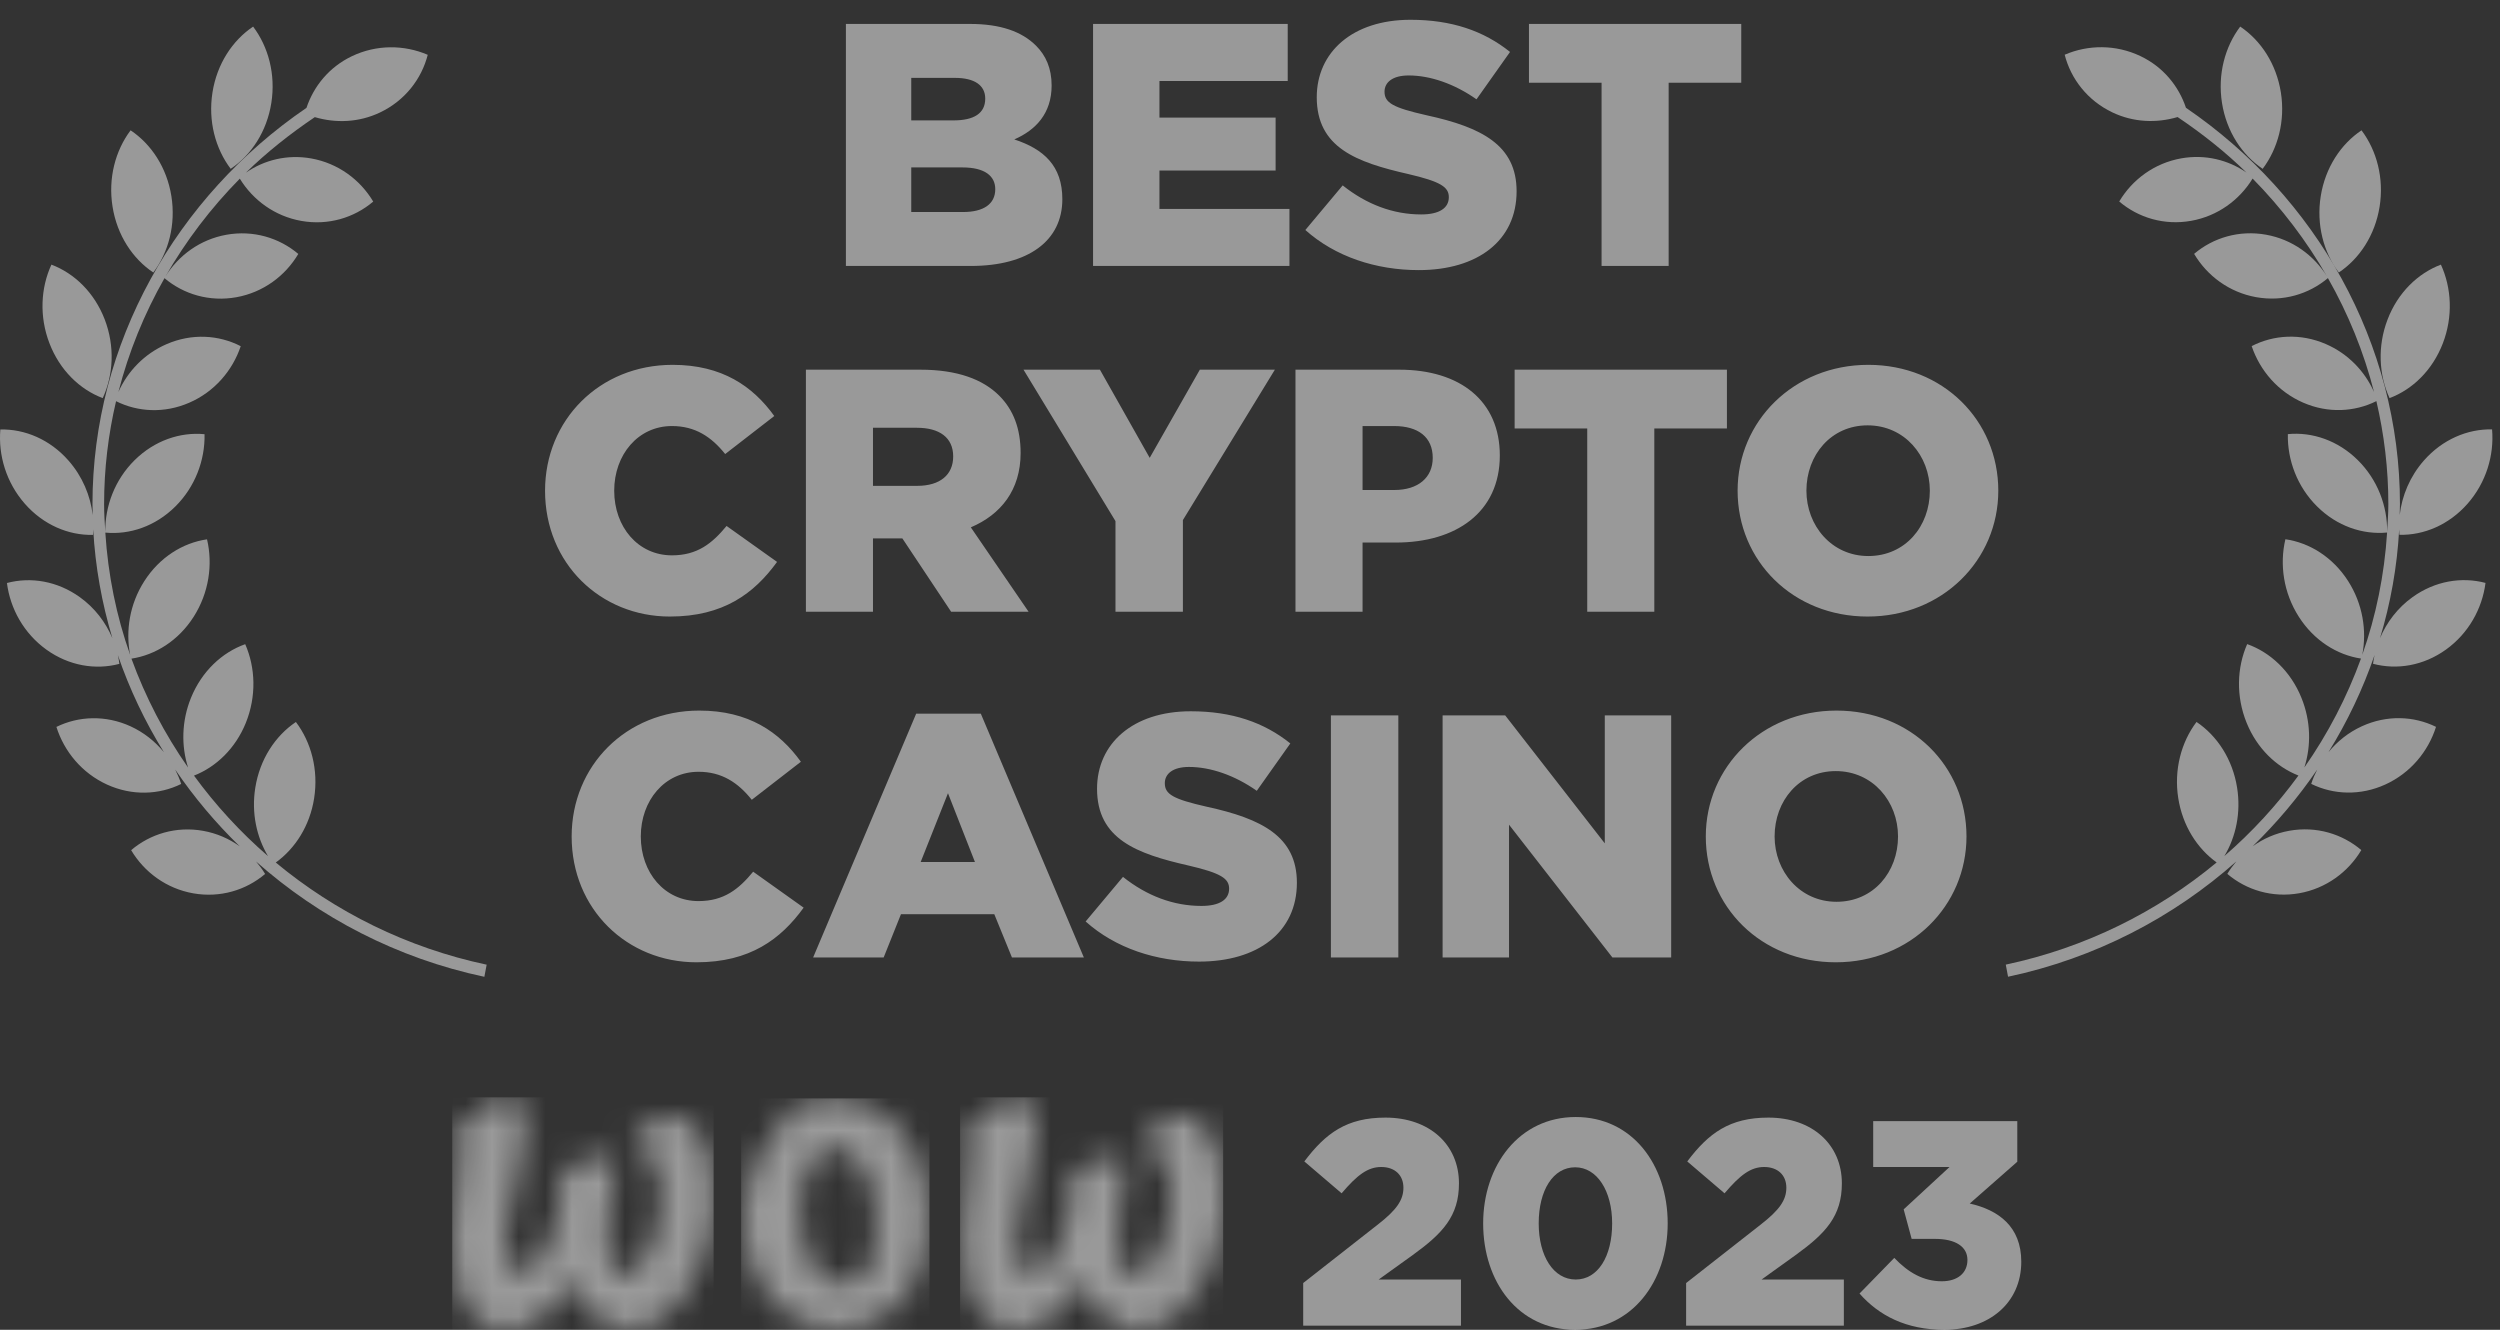
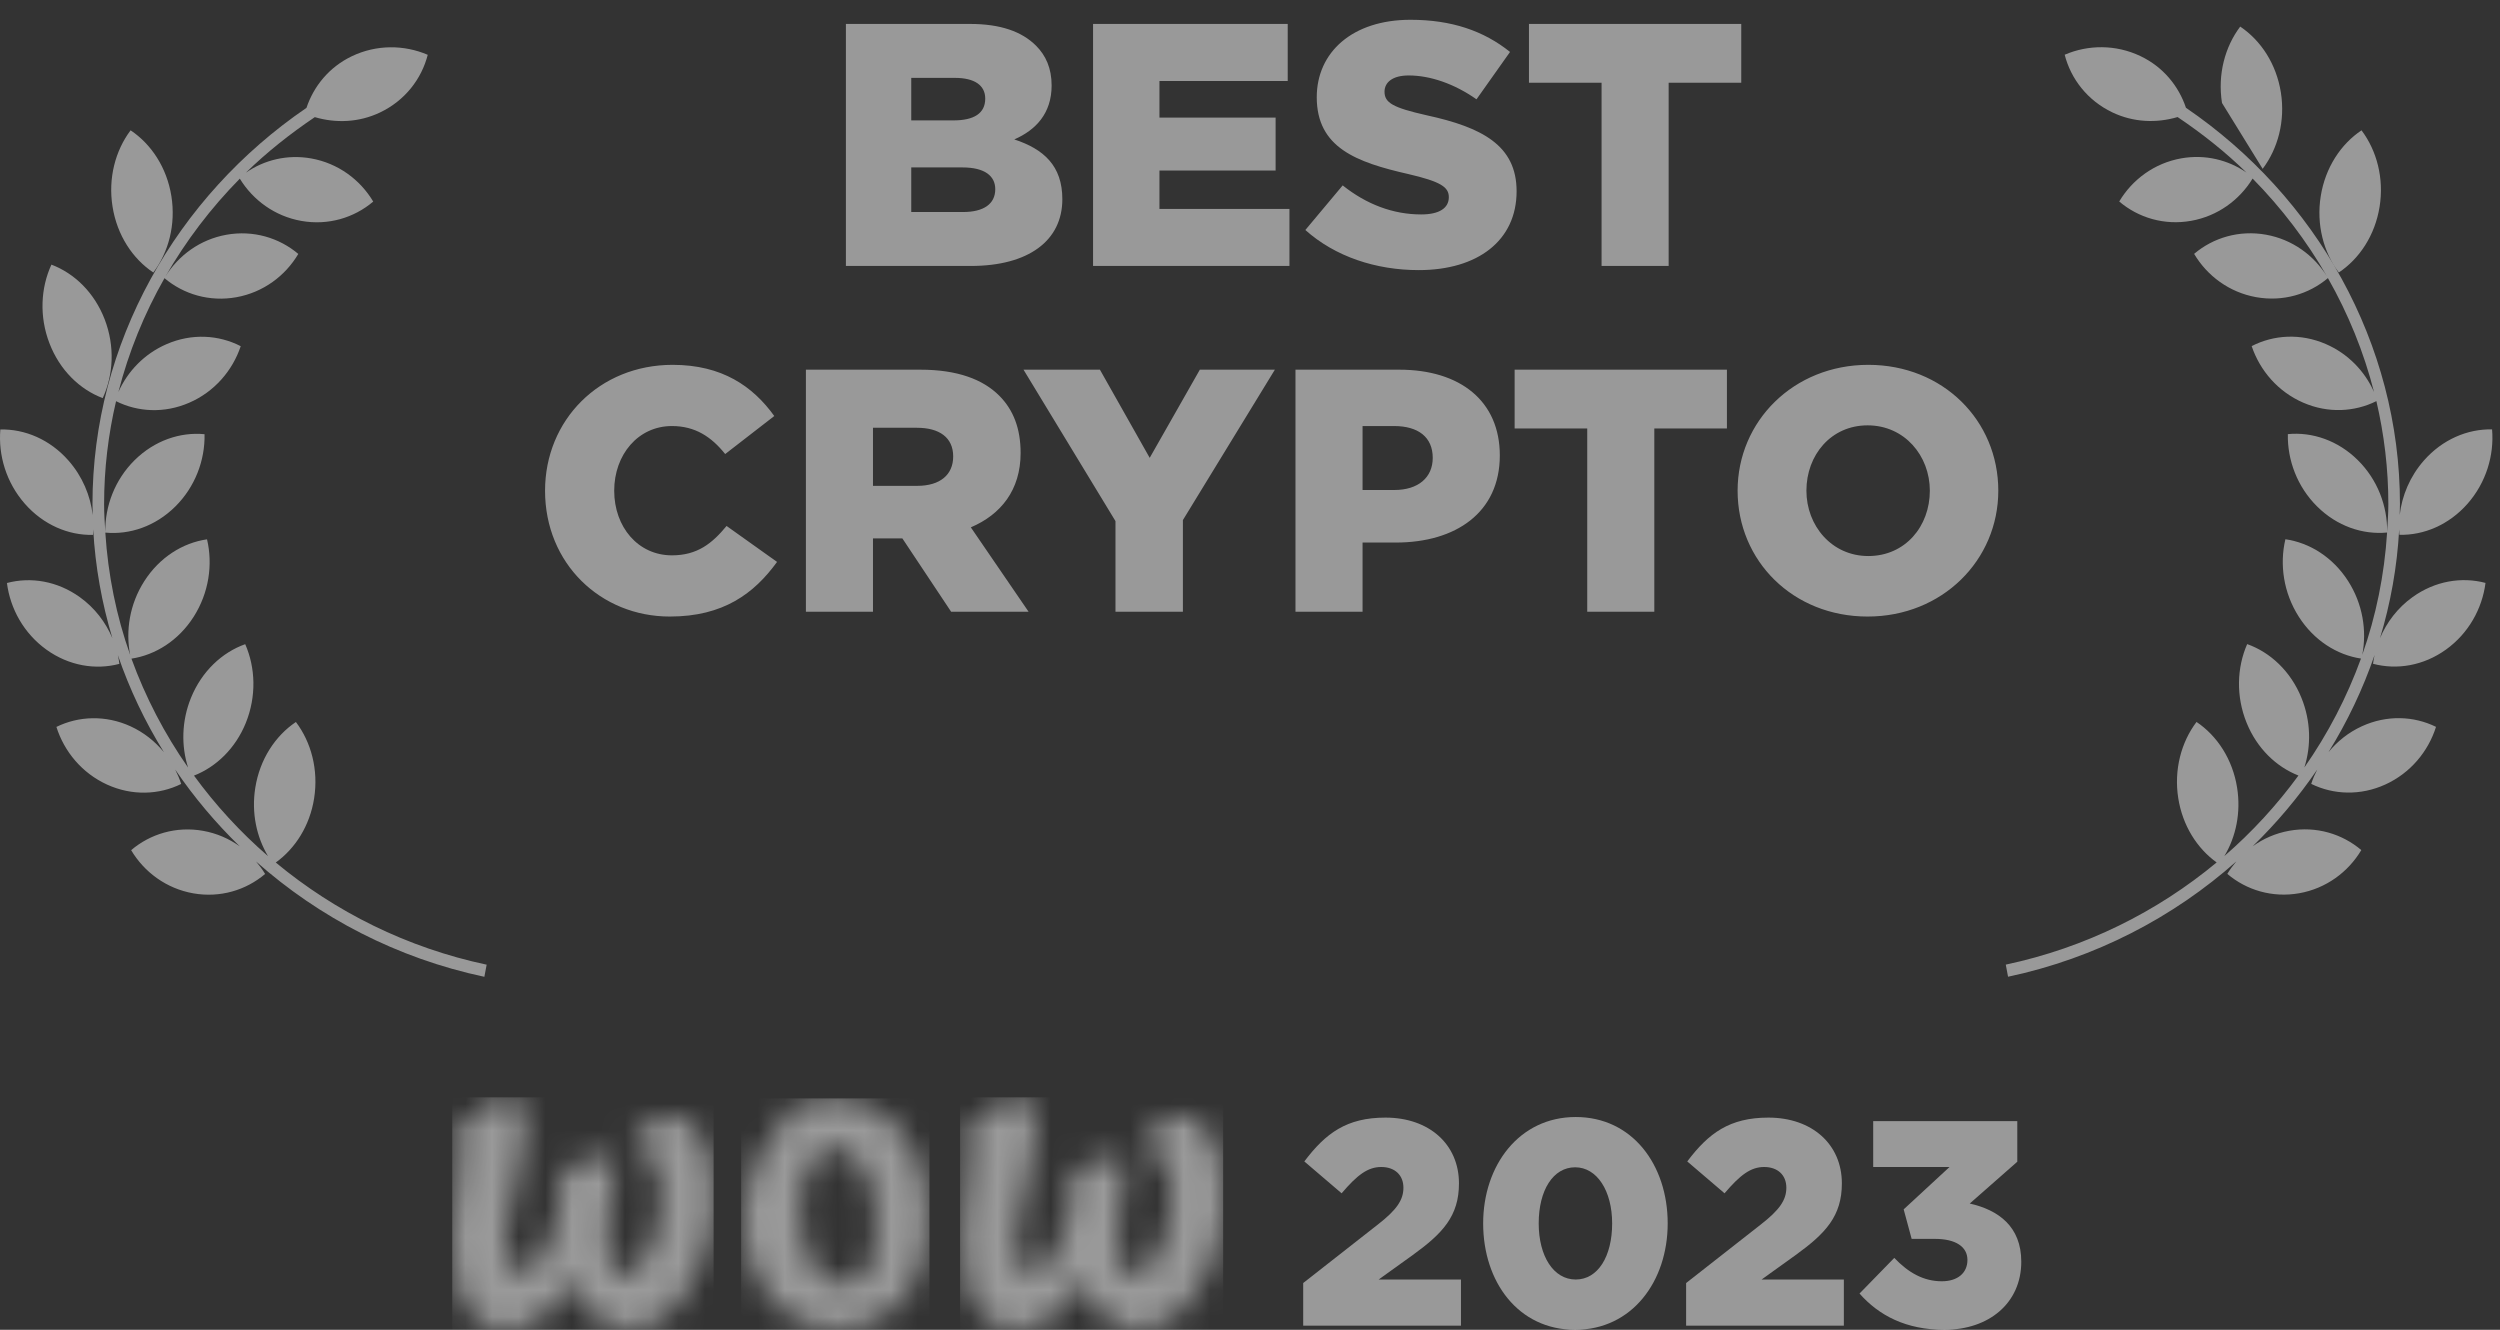
<svg xmlns="http://www.w3.org/2000/svg" width="94" height="50" viewBox="0 0 94 50" fill="none">
  <rect x="0" y="0" width="94" height="50" fill="#333333" stroke="none" />
-   <path d="M10.202 3.871C10.371 2.798 10.092 1.763 9.517 1C8.74 1.522 8.158 2.404 7.989 3.477C7.82 4.55 8.098 5.586 8.674 6.348C9.451 5.826 10.033 4.944 10.202 3.871Z" fill="url(#paint0_linear_3090_93)" />
  <path d="M5.764 10.246C6.338 9.483 6.615 8.447 6.444 7.374C6.272 6.301 5.689 5.42 4.91 4.9C4.337 5.664 4.06 6.7 4.232 7.772C4.403 8.845 4.986 9.726 5.764 10.246Z" fill="url(#paint1_linear_3090_93)" />
  <path d="M3.863 14.969C4.266 14.092 4.324 13.017 3.937 12.01C3.549 11.002 2.799 10.277 1.933 9.95C1.53 10.827 1.472 11.902 1.86 12.909C2.247 13.917 2.997 14.643 3.863 14.969Z" fill="url(#paint2_linear_3090_93)" />
  <path d="M18.298 36.272C15.3 35.636 12.601 34.283 10.369 32.431C11.102 31.903 11.649 31.05 11.811 30.018C11.98 28.945 11.702 27.909 11.126 27.147C10.349 27.669 9.767 28.552 9.598 29.625C9.45 30.56 9.645 31.468 10.078 32.191C9.034 31.287 8.101 30.269 7.294 29.163C8.126 28.837 8.851 28.145 9.242 27.183C9.646 26.183 9.608 25.107 9.22 24.221C8.349 24.531 7.586 25.241 7.18 26.241C6.826 27.115 6.812 28.048 7.072 28.861C6.188 27.595 5.47 26.218 4.942 24.765C5.846 24.627 6.711 24.085 7.281 23.192C7.855 22.291 8.008 21.226 7.784 20.279C6.872 20.41 5.998 20.955 5.423 21.856C4.877 22.712 4.717 23.715 4.894 24.625C4.375 23.16 4.062 21.614 3.96 20.026C4.876 20.114 5.842 19.789 6.591 19.046C7.339 18.304 7.711 17.302 7.691 16.326C6.776 16.238 5.808 16.563 5.059 17.305C4.317 18.041 3.947 19.031 3.959 19.999C3.937 19.652 3.914 19.306 3.914 18.956C3.914 17.635 4.07 16.337 4.364 15.085C5.183 15.494 6.178 15.549 7.111 15.144C8.06 14.734 8.743 13.937 9.051 13.017C8.225 12.59 7.211 12.528 6.263 12.94C5.429 13.301 4.8 13.96 4.451 14.741C4.837 13.236 5.423 11.798 6.185 10.459C6.904 11.066 7.878 11.357 8.886 11.176C9.896 10.994 10.726 10.375 11.216 9.548C10.497 8.94 9.521 8.646 8.511 8.827C7.525 9.005 6.714 9.6 6.22 10.396C6.988 9.059 7.928 7.822 9.017 6.717C9.511 7.525 10.332 8.129 11.328 8.306C12.339 8.486 13.314 8.19 14.033 7.579C13.541 6.754 12.71 6.137 11.699 5.957C10.801 5.798 9.932 6.015 9.245 6.493C10.036 5.72 10.911 5.029 11.837 4.404C12.625 4.637 13.494 4.608 14.291 4.228C15.223 3.783 15.849 2.974 16.083 2.061C15.201 1.682 14.162 1.669 13.23 2.114C12.378 2.521 11.797 3.239 11.523 4.056C6.629 7.393 3.477 12.912 3.477 18.956C3.477 19.094 3.482 19.231 3.486 19.369C3.401 18.635 3.098 17.912 2.576 17.318C1.876 16.522 0.933 16.128 0.013 16.148C-0.069 17.121 0.236 18.147 0.936 18.943C1.635 19.738 2.579 20.133 3.498 20.112C3.504 20.044 3.504 19.975 3.505 19.906C3.582 21.311 3.83 22.682 4.227 23.999C3.975 23.399 3.564 22.857 3.004 22.455C2.155 21.844 1.153 21.683 0.261 21.921C0.384 22.888 0.898 23.817 1.746 24.427C2.594 25.036 3.597 25.199 4.489 24.961C4.476 24.851 4.454 24.742 4.431 24.632C4.87 25.913 5.453 27.137 6.164 28.284C5.833 27.879 5.412 27.541 4.91 27.31C3.969 26.88 2.955 26.922 2.121 27.332C2.414 28.259 3.082 29.068 4.023 29.499C4.965 29.929 5.978 29.888 6.812 29.477C6.754 29.29 6.675 29.11 6.587 28.935C7.294 29.974 8.108 30.942 9.015 31.823C8.615 31.536 8.148 31.33 7.634 31.239C6.623 31.059 5.648 31.356 4.931 31.966C5.422 32.792 6.253 33.409 7.264 33.589C8.275 33.768 9.25 33.471 9.968 32.861C9.869 32.694 9.752 32.539 9.626 32.391C11.997 34.496 14.93 36.031 18.212 36.728L18.298 36.272Z" fill="url(#paint3_linear_3090_93)" />
-   <path d="M85.076 6.348C85.651 5.586 85.93 4.55 85.761 3.477C85.591 2.404 85.01 1.522 84.232 1C83.657 1.763 83.378 2.798 83.547 3.871C83.717 4.944 84.299 5.826 85.076 6.348Z" fill="url(#paint4_linear_3090_93)" />
+   <path d="M85.076 6.348C85.651 5.586 85.93 4.55 85.761 3.477C85.591 2.404 85.01 1.522 84.232 1C83.657 1.763 83.378 2.798 83.547 3.871Z" fill="url(#paint4_linear_3090_93)" />
  <path d="M89.473 7.772C89.644 6.7 89.367 5.664 88.793 4.9C88.015 5.42 87.432 6.301 87.26 7.374C87.089 8.447 87.366 9.483 87.939 10.246C88.718 9.726 89.301 8.845 89.473 7.772Z" fill="url(#paint5_linear_3090_93)" />
-   <path d="M89.847 14.969C90.714 14.643 91.463 13.917 91.851 12.909C92.238 11.902 92.18 10.827 91.778 9.95C90.911 10.277 90.161 11.002 89.774 12.01C89.387 13.017 89.445 14.092 89.847 14.969Z" fill="url(#paint6_linear_3090_93)" />
  <path d="M90.711 22.452C90.151 22.854 89.741 23.396 89.488 23.996C89.886 22.68 90.133 21.308 90.209 19.903C90.212 19.972 90.211 20.041 90.217 20.109C91.136 20.13 92.08 19.735 92.78 18.94C93.479 18.145 93.785 17.118 93.702 16.145C92.783 16.125 91.839 16.52 91.139 17.315C90.617 17.909 90.314 18.632 90.229 19.366C90.232 19.229 90.238 19.091 90.238 18.953C90.238 12.909 87.086 7.39 82.192 4.053C81.918 3.236 81.337 2.518 80.484 2.111C79.552 1.666 78.513 1.679 77.632 2.058C77.866 2.971 78.492 3.78 79.424 4.225C80.221 4.606 81.09 4.634 81.878 4.401C82.805 5.026 83.68 5.717 84.469 6.49C83.783 6.012 82.913 5.795 82.015 5.954C81.005 6.134 80.174 6.751 79.683 7.576C80.4 8.187 81.375 8.483 82.386 8.303C83.383 8.126 84.204 7.522 84.698 6.714C85.786 7.819 86.727 9.056 87.495 10.393C87.001 9.597 86.189 9.002 85.204 8.825C84.194 8.643 83.217 8.937 82.499 9.545C82.989 10.372 83.819 10.991 84.829 11.173C85.837 11.354 86.811 11.063 87.53 10.456C88.292 11.796 88.879 13.233 89.264 14.739C88.915 13.958 88.287 13.298 87.452 12.937C86.503 12.525 85.491 12.587 84.663 13.014C84.973 13.934 85.655 14.731 86.605 15.142C87.538 15.546 88.532 15.491 89.352 15.082C89.645 16.334 89.802 17.632 89.802 18.953C89.802 19.303 89.777 19.649 89.756 19.996C89.768 19.028 89.398 18.038 88.656 17.303C87.907 16.56 86.94 16.235 86.023 16.323C86.004 17.299 86.375 18.302 87.125 19.044C87.873 19.786 88.84 20.111 89.755 20.023C89.653 21.612 89.34 23.157 88.821 24.622C88.999 23.712 88.838 22.709 88.293 21.853C87.718 20.952 86.843 20.407 85.931 20.276C85.707 21.223 85.859 22.288 86.435 23.189C87.004 24.082 87.87 24.625 88.773 24.762C88.245 26.215 87.528 27.593 86.643 28.858C86.904 28.045 86.889 27.112 86.534 26.238C86.13 25.239 85.367 24.529 84.494 24.218C84.106 25.104 84.068 26.18 84.474 27.18C84.865 28.143 85.589 28.834 86.422 29.16C85.613 30.266 84.681 31.284 83.636 32.188C84.07 31.466 84.264 30.558 84.116 29.622C83.947 28.549 83.366 27.666 82.589 27.145C82.014 27.906 81.734 28.942 81.903 30.015C82.066 31.047 82.613 31.901 83.346 32.428C81.115 34.281 78.415 35.633 75.417 36.27L75.503 36.725C78.784 36.028 81.717 34.493 84.088 32.388C83.963 32.536 83.847 32.691 83.747 32.858C84.465 33.468 85.44 33.765 86.451 33.586C87.462 33.406 88.293 32.789 88.785 31.963C88.067 31.353 87.091 31.056 86.081 31.236C85.567 31.327 85.1 31.533 84.7 31.821C85.607 30.939 86.421 29.972 87.129 28.933C87.04 29.107 86.961 29.287 86.902 29.474C87.737 29.885 88.751 29.926 89.691 29.496C90.633 29.065 91.302 28.256 91.594 27.33C90.759 26.919 89.746 26.877 88.805 27.308C88.303 27.538 87.882 27.876 87.551 28.281C88.261 27.134 88.845 25.91 89.284 24.629C89.26 24.739 89.24 24.848 89.226 24.958C90.118 25.196 91.121 25.034 91.969 24.424C92.818 23.814 93.331 22.885 93.455 21.918C92.562 21.68 91.559 21.842 90.711 22.452Z" fill="url(#paint7_linear_3090_93)" />
  <path d="M31.806 10V0.9H36.473C37.617 0.9 38.423 1.186 38.956 1.719C39.32 2.083 39.541 2.564 39.541 3.214C39.541 4.267 38.943 4.891 38.137 5.242C39.242 5.606 39.944 6.23 39.944 7.491C39.944 9.051 38.67 10 36.499 10H31.806ZM34.263 7.972H36.213C36.98 7.972 37.422 7.673 37.422 7.114C37.422 6.62 37.032 6.295 36.187 6.295H34.263V7.972ZM34.263 4.527H35.849C36.616 4.527 37.045 4.267 37.045 3.708C37.045 3.214 36.655 2.928 35.901 2.928H34.263V4.527ZM41.099 10V0.9H48.418V3.045H43.595V4.423H47.963V6.412H43.595V7.855H48.483V10H41.099ZM53.345 10.156C51.733 10.156 50.199 9.649 49.081 8.648L50.485 6.971C51.382 7.686 52.383 8.063 53.436 8.063C54.112 8.063 54.476 7.829 54.476 7.413C54.476 7.036 54.177 6.828 52.942 6.542C51.005 6.1 49.51 5.554 49.51 3.656C49.51 1.966 50.849 0.744 53.033 0.744C54.58 0.744 55.789 1.16 56.777 1.953L55.516 3.734C54.684 3.149 53.774 2.837 52.968 2.837C52.357 2.837 52.058 3.097 52.058 3.448C52.058 3.864 52.37 4.046 53.631 4.332C55.724 4.787 57.024 5.463 57.024 7.192C57.024 9.051 55.555 10.156 53.345 10.156ZM60.219 10V3.11H57.489V0.9H65.471V3.11H62.741V10H60.219Z" fill="url(#paint8_linear_3090_93)" />
  <path d="M25.187 23.182C22.587 23.182 20.494 21.193 20.494 18.45C20.494 15.798 22.535 13.718 25.291 13.718C27.15 13.718 28.307 14.524 29.113 15.642L27.267 17.072C26.747 16.422 26.136 16.019 25.265 16.019C23.991 16.019 23.094 17.098 23.094 18.45C23.094 19.815 23.991 20.881 25.265 20.881C26.214 20.881 26.773 20.439 27.319 19.776L29.217 21.128C28.359 22.311 27.202 23.182 25.187 23.182ZM30.302 23V13.9H34.605C35.996 13.9 36.958 14.264 37.569 14.875C38.102 15.408 38.375 16.11 38.375 17.033C38.375 18.424 37.634 19.347 36.503 19.828L38.674 23H35.762L33.929 20.244H32.824V23H30.302ZM32.824 18.268H34.488C35.346 18.268 35.84 17.852 35.84 17.163C35.84 16.448 35.32 16.084 34.475 16.084H32.824V18.268ZM41.942 23V19.594L38.484 13.9H41.357L43.229 17.215L45.114 13.9H47.935L44.477 19.555V23H41.942ZM48.71 23V13.9H52.61C54.911 13.9 56.393 15.083 56.393 17.124C56.393 19.269 54.742 20.4 52.48 20.4H51.232V23H48.71ZM51.232 18.424H52.428C53.325 18.424 53.871 17.956 53.871 17.215C53.871 16.435 53.325 16.019 52.415 16.019H51.232V18.424ZM59.68 23V16.11H56.95V13.9H64.932V16.11H62.202V23H59.68ZM70.222 23.182C67.414 23.182 65.334 21.089 65.334 18.45C65.334 15.837 67.44 13.718 70.248 13.718C73.056 13.718 75.136 15.811 75.136 18.45C75.136 21.063 73.03 23.182 70.222 23.182ZM70.248 20.907C71.639 20.907 72.562 19.789 72.562 18.45C72.562 17.137 71.613 15.993 70.222 15.993C68.844 15.993 67.921 17.111 67.921 18.45C67.921 19.763 68.87 20.907 70.248 20.907Z" fill="url(#paint9_linear_3090_93)" />
-   <path d="M26.187 36.182C23.587 36.182 21.494 34.193 21.494 31.45C21.494 28.798 23.535 26.718 26.291 26.718C28.15 26.718 29.307 27.524 30.113 28.642L28.267 30.072C27.747 29.422 27.136 29.019 26.265 29.019C24.991 29.019 24.094 30.098 24.094 31.45C24.094 32.815 24.991 33.881 26.265 33.881C27.214 33.881 27.773 33.439 28.319 32.776L30.217 34.128C29.359 35.311 28.202 36.182 26.187 36.182ZM30.574 36L34.448 26.835H36.879L40.753 36H38.049L37.386 34.375H33.876L33.226 36H30.574ZM34.617 32.412H36.658L35.644 29.825L34.617 32.412ZM45.084 36.156C43.472 36.156 41.938 35.649 40.82 34.648L42.224 32.971C43.121 33.686 44.122 34.063 45.175 34.063C45.851 34.063 46.215 33.829 46.215 33.413C46.215 33.036 45.916 32.828 44.681 32.542C42.744 32.1 41.249 31.554 41.249 29.656C41.249 27.966 42.588 26.744 44.772 26.744C46.319 26.744 47.528 27.16 48.516 27.953L47.255 29.734C46.423 29.149 45.513 28.837 44.707 28.837C44.096 28.837 43.797 29.097 43.797 29.448C43.797 29.864 44.109 30.046 45.37 30.332C47.463 30.787 48.763 31.463 48.763 33.192C48.763 35.051 47.294 36.156 45.084 36.156ZM50.042 36V26.9H52.577V36H50.042ZM54.242 36V26.9H56.596L60.34 31.71V26.9H62.836V36H60.626L56.739 31.008V36H54.242ZM69.026 36.182C66.218 36.182 64.138 34.089 64.138 31.45C64.138 28.837 66.244 26.718 69.052 26.718C71.86 26.718 73.94 28.811 73.94 31.45C73.94 34.063 71.834 36.182 69.026 36.182ZM69.052 33.907C70.443 33.907 71.366 32.789 71.366 31.45C71.366 30.137 70.417 28.993 69.026 28.993C67.648 28.993 66.725 30.111 66.725 31.45C66.725 32.763 67.674 33.907 69.052 33.907Z" fill="url(#paint10_linear_3090_93)" />
  <path d="M49 49.846V48.242L51.805 46.044C52.512 45.495 52.769 45.121 52.769 44.659C52.769 44.176 52.437 43.879 51.934 43.879C51.431 43.879 51.034 44.176 50.445 44.868L49.043 43.67C49.846 42.604 50.638 42.022 52.094 42.022C53.732 42.022 54.857 43.022 54.857 44.495C54.857 45.725 54.246 46.374 53.122 47.187L51.837 48.11H54.932V49.846H49Z" fill="url(#paint11_linear_3090_93)" />
  <path d="M59.225 50C57.084 50 55.767 48.198 55.767 46C55.767 43.824 57.116 42 59.247 42C61.377 42 62.705 43.802 62.705 46C62.705 48.176 61.367 50 59.225 50ZM59.247 48.11C60.082 48.11 60.617 47.242 60.617 46C60.617 44.78 60.05 43.89 59.225 43.89C58.401 43.89 57.855 44.747 57.855 46C57.855 47.231 58.412 48.11 59.247 48.11Z" fill="url(#paint12_linear_3090_93)" />
  <path d="M63.398 49.846V48.242L66.203 46.044C66.91 45.495 67.167 45.121 67.167 44.659C67.167 44.176 66.835 43.879 66.332 43.879C65.828 43.879 65.432 44.176 64.843 44.868L63.441 43.67C64.244 42.604 65.036 42.022 66.492 42.022C68.13 42.022 69.254 43.022 69.254 44.495C69.254 45.725 68.644 46.374 67.52 47.187L66.235 48.11H69.329V49.846H63.398Z" fill="url(#paint13_linear_3090_93)" />
  <path d="M73.109 50C71.664 50 70.647 49.462 69.918 48.637L71.225 47.297C71.76 47.857 72.328 48.176 73.013 48.176C73.602 48.176 73.976 47.868 73.976 47.374C73.976 46.879 73.537 46.582 72.756 46.582H71.878L71.578 45.472L73.302 43.879H70.432V42.154H75.85V43.681L74.062 45.253C75.133 45.495 76 46.11 76 47.44C76 49 74.779 50 73.109 50Z" fill="url(#paint14_linear_3090_93)" />
  <g clip-path="url(#clip0_3090_93)">
    <mask id="mask0_3090_93" style="mask-type:luminance" maskUnits="userSpaceOnUse" x="17" y="41" width="10" height="10">
      <path d="M18.59 41.38C17.975 41.718 17.614 42.375 17 42.704C17.205 42.913 17.322 43.191 17.322 43.49C17.332 44.057 17.176 44.615 17.117 45.172C16.966 46.153 16.976 47.152 17.146 48.129C17.253 48.725 17.552 49.268 17.995 49.672C18.278 49.9 18.639 50 19 50.01H19.019C19.284 50.008 19.545 49.954 19.79 49.851C20.546 49.498 21.159 48.889 21.526 48.129C21.721 48.596 21.945 49.054 22.287 49.423C22.745 49.93 23.487 50.109 24.121 49.93C24.704 49.759 25.215 49.395 25.574 48.895C26.428 47.716 26.871 46.279 26.832 44.814C26.832 43.928 26.628 43.002 26.042 42.325C25.779 42.007 25.34 41.828 24.94 41.967C24.454 42.197 24.041 42.563 23.75 43.022C24.218 43.112 24.589 43.49 24.735 43.938C24.93 44.634 24.93 45.372 24.735 46.068C24.626 46.674 24.364 47.24 23.974 47.711C23.789 47.92 23.448 48.029 23.204 47.85C22.931 47.641 22.872 47.263 22.843 46.934C22.794 45.969 22.941 45.013 23.096 44.067C23.129 43.892 23.094 43.71 22.999 43.56C22.716 43.43 22.404 43.5 22.121 43.609C21.76 43.769 21.409 43.938 21.038 44.067C21.087 44.237 21.136 44.406 21.126 44.585C21.103 45.533 20.848 46.46 20.385 47.282C20.2 47.591 19.868 47.95 19.478 47.82C19.175 47.671 19.048 47.322 19.009 47.004C18.97 46.466 19.058 45.929 19.195 45.411C19.4 44.426 19.692 43.45 19.751 42.445C19.761 42.116 19.761 41.748 19.546 41.479C19.48 41.404 19.398 41.345 19.307 41.306C19.216 41.266 19.118 41.247 19.019 41.25C18.873 41.26 18.717 41.3 18.59 41.38" fill="white" />
    </mask>
    <g mask="url(#mask0_3090_93)">
      <path d="M16.932 41.26H26.832V50.099H16.932V41.26Z" fill="url(#paint15_linear_3090_93)" />
    </g>
    <mask id="mask1_3090_93" style="mask-type:luminance" maskUnits="userSpaceOnUse" x="27" y="41" width="8" height="9">
      <path d="M30.968 48.039C30.556 47.663 30.284 47.153 30.198 46.596C30.051 45.819 30.022 45.003 30.247 44.247C30.373 43.819 30.637 43.401 31.056 43.231C31.213 43.171 31.383 43.153 31.548 43.179C31.714 43.205 31.87 43.275 32.002 43.38C32.363 43.669 32.578 44.107 32.734 44.535C32.997 45.342 33.026 46.208 32.88 47.044C32.792 47.462 32.627 47.91 32.246 48.139C32.071 48.238 31.866 48.288 31.671 48.288C31.415 48.293 31.166 48.205 30.968 48.039M30.354 41.489C29.923 41.611 29.529 41.844 29.212 42.166L29.369 42.584C29.008 42.783 28.744 43.112 28.54 43.47C28.013 44.436 27.857 45.58 28.023 46.665C28.136 47.607 28.571 48.478 29.252 49.124C29.872 49.689 30.677 49.998 31.509 49.989C32.341 49.979 33.14 49.653 33.748 49.074C34.49 48.328 34.821 47.263 34.88 46.227C34.948 45.232 34.831 44.207 34.373 43.311C34.056 42.661 33.57 42.113 32.968 41.728C32.575 41.499 32.138 41.359 31.686 41.318C31.235 41.276 30.781 41.335 30.354 41.489" fill="white" />
    </mask>
    <g mask="url(#mask1_3090_93)">
      <path d="M27.866 41.3H34.948V50.299H27.866V41.3Z" fill="url(#paint16_linear_3090_93)" />
    </g>
    <mask id="mask2_3090_93" style="mask-type:luminance" maskUnits="userSpaceOnUse" x="36" y="41" width="11" height="10">
      <path d="M37.758 41.38C37.153 41.718 36.792 42.375 36.177 42.704C36.382 42.913 36.499 43.191 36.499 43.49C36.509 44.057 36.353 44.615 36.294 45.182C36.143 46.159 36.153 47.155 36.324 48.129C36.431 48.725 36.729 49.268 37.172 49.672C37.679 50.07 38.392 50.09 38.967 49.851C39.727 49.505 40.343 48.895 40.703 48.129C40.889 48.577 41.103 49.025 41.425 49.383C41.776 49.791 42.323 50.01 42.849 49.99C43.503 49.97 44.108 49.622 44.547 49.134C45.413 48.115 45.918 46.828 45.98 45.481C46.068 44.446 45.961 43.311 45.327 42.455C45.073 42.087 44.625 41.828 44.176 41.957C43.639 42.126 43.269 42.594 42.937 43.032C43.405 43.122 43.776 43.5 43.922 43.948C44.117 44.647 44.117 45.389 43.922 46.088C43.81 46.691 43.552 47.255 43.171 47.73C42.986 47.94 42.654 48.049 42.401 47.88C42.127 47.671 42.069 47.292 42.04 46.974C41.991 46.008 42.137 45.043 42.293 44.097C42.332 43.918 42.283 43.749 42.196 43.59C41.884 43.44 41.542 43.54 41.24 43.679C40.908 43.828 40.577 43.978 40.235 44.107C40.284 44.276 40.333 44.446 40.323 44.625C40.299 45.573 40.045 46.5 39.582 47.322C39.396 47.631 39.065 47.979 38.674 47.87C38.372 47.73 38.245 47.372 38.206 47.063C38.167 46.506 38.265 45.949 38.401 45.401C38.606 44.436 38.889 43.48 38.947 42.485C38.957 42.156 38.957 41.788 38.743 41.519C38.676 41.444 38.595 41.385 38.504 41.346C38.413 41.306 38.315 41.287 38.216 41.29C38.04 41.26 37.884 41.3 37.758 41.38" fill="white" />
    </mask>
    <g mask="url(#mask2_3090_93)">
      <path d="M36.099 41.26H46.058V50.09H36.099V41.26Z" fill="url(#paint17_linear_3090_93)" />
    </g>
  </g>
  <defs>
    <linearGradient id="paint0_linear_3090_93" x1="7.94" y1="1" x2="11.328" y2="1.803" gradientUnits="userSpaceOnUse">
      <stop stop-color="rgba(255,255,255, 0.5)" />
      <stop offset="1" stop-color="rgba(255,255,255, 0.5)" />
    </linearGradient>
    <linearGradient id="paint1_linear_3090_93" x1="4.181" y1="4.9" x2="7.572" y2="5.704" gradientUnits="userSpaceOnUse">
      <stop stop-color="rgba(255,255,255, 0.5)" />
      <stop offset="1" stop-color="rgba(255,255,255, 0.5)" />
    </linearGradient>
    <linearGradient id="paint2_linear_3090_93" x1="1.598" y1="9.95" x2="5.324" y2="11.009" gradientUnits="userSpaceOnUse">
      <stop stop-color="rgba(255,255,255, 0.5)" />
      <stop offset="1" stop-color="rgba(255,255,255, 0.5)" />
    </linearGradient>
    <linearGradient id="paint3_linear_3090_93" x1="0" y1="1.778" x2="26.178" y2="9.298" gradientUnits="userSpaceOnUse">
      <stop stop-color="rgba(255,255,255, 0.5)" />
      <stop offset="1" stop-color="rgba(255,255,255, 0.5)" />
    </linearGradient>
    <linearGradient id="paint4_linear_3090_93" x1="83.499" y1="1" x2="86.888" y2="1.804" gradientUnits="userSpaceOnUse">
      <stop stop-color="rgba(255,255,255, 0.5)" />
      <stop offset="1" stop-color="rgba(255,255,255, 0.5)" />
    </linearGradient>
    <linearGradient id="paint5_linear_3090_93" x1="87.21" y1="4.9" x2="90.601" y2="5.704" gradientUnits="userSpaceOnUse">
      <stop stop-color="rgba(255,255,255, 0.5)" />
      <stop offset="1" stop-color="rgba(255,255,255, 0.5)" />
    </linearGradient>
    <linearGradient id="paint6_linear_3090_93" x1="89.512" y1="9.95" x2="93.238" y2="11.009" gradientUnits="userSpaceOnUse">
      <stop stop-color="rgba(255,255,255, 0.5)" />
      <stop offset="1" stop-color="rgba(255,255,255, 0.5)" />
    </linearGradient>
    <linearGradient id="paint7_linear_3090_93" x1="75.417" y1="1.775" x2="101.595" y2="9.295" gradientUnits="userSpaceOnUse">
      <stop stop-color="rgba(255,255,255, 0.5)" />
      <stop offset="1" stop-color="rgba(255,255,255, 0.5)" />
    </linearGradient>
    <linearGradient id="paint8_linear_3090_93" x1="31" y1="0" x2="46.221" y2="24.359" gradientUnits="userSpaceOnUse">
      <stop stop-color="rgba(255,255,255, 0.5)" />
      <stop offset="1" stop-color="rgba(255,255,255, 0.5)" />
    </linearGradient>
    <linearGradient id="paint9_linear_3090_93" x1="20" y1="13" x2="31.477" y2="42.388" gradientUnits="userSpaceOnUse">
      <stop stop-color="rgba(255,255,255, 0.5)" />
      <stop offset="1" stop-color="rgba(255,255,255, 0.5)" />
    </linearGradient>
    <linearGradient id="paint10_linear_3090_93" x1="21" y1="26" x2="32.784" y2="55.097" gradientUnits="userSpaceOnUse">
      <stop stop-color="rgba(255,255,255, 0.5)" />
      <stop offset="1" stop-color="rgba(255,255,255, 0.5)" />
    </linearGradient>
    <linearGradient id="paint11_linear_3090_93" x1="49" y1="42" x2="58.44" y2="59.482" gradientUnits="userSpaceOnUse">
      <stop stop-color="rgba(255,255,255, 0.5)" />
      <stop offset="1" stop-color="rgba(255,255,255, 0.5)" />
    </linearGradient>
    <linearGradient id="paint12_linear_3090_93" x1="49" y1="42" x2="58.44" y2="59.482" gradientUnits="userSpaceOnUse">
      <stop stop-color="rgba(255,255,255, 0.5)" />
      <stop offset="1" stop-color="rgba(255,255,255, 0.5)" />
    </linearGradient>
    <linearGradient id="paint13_linear_3090_93" x1="49" y1="42" x2="58.44" y2="59.482" gradientUnits="userSpaceOnUse">
      <stop stop-color="rgba(255,255,255, 0.5)" />
      <stop offset="1" stop-color="rgba(255,255,255, 0.5)" />
    </linearGradient>
    <linearGradient id="paint14_linear_3090_93" x1="49" y1="42" x2="58.44" y2="59.482" gradientUnits="userSpaceOnUse">
      <stop stop-color="rgba(255,255,255, 0.5)" />
      <stop offset="1" stop-color="rgba(255,255,255, 0.5)" />
    </linearGradient>
    <linearGradient id="paint15_linear_3090_93" x1="16.932" y1="41.26" x2="28.061" y2="48.1" gradientUnits="userSpaceOnUse">
      <stop stop-color="rgba(255,255,255, 0.5)" />
      <stop offset="1" stop-color="rgba(255,255,255, 0.5)" />
    </linearGradient>
    <linearGradient id="paint16_linear_3090_93" x1="27.866" y1="41.3" x2="37.11" y2="45.292" gradientUnits="userSpaceOnUse">
      <stop stop-color="rgba(255,255,255, 0.5)" />
      <stop offset="1" stop-color="rgba(255,255,255, 0.5)" />
    </linearGradient>
    <linearGradient id="paint17_linear_3090_93" x1="36.099" y1="41.26" x2="47.251" y2="48.163" gradientUnits="userSpaceOnUse">
      <stop stop-color="rgba(255,255,255, 0.5)" />
      <stop offset="1" stop-color="rgba(255,255,255, 0.5)" />
    </linearGradient>
    <clipPath id="clip0_3090_93">
      <rect width="29" height="13" fill="white" transform="translate(17 37)" />
    </clipPath>
  </defs>
</svg>